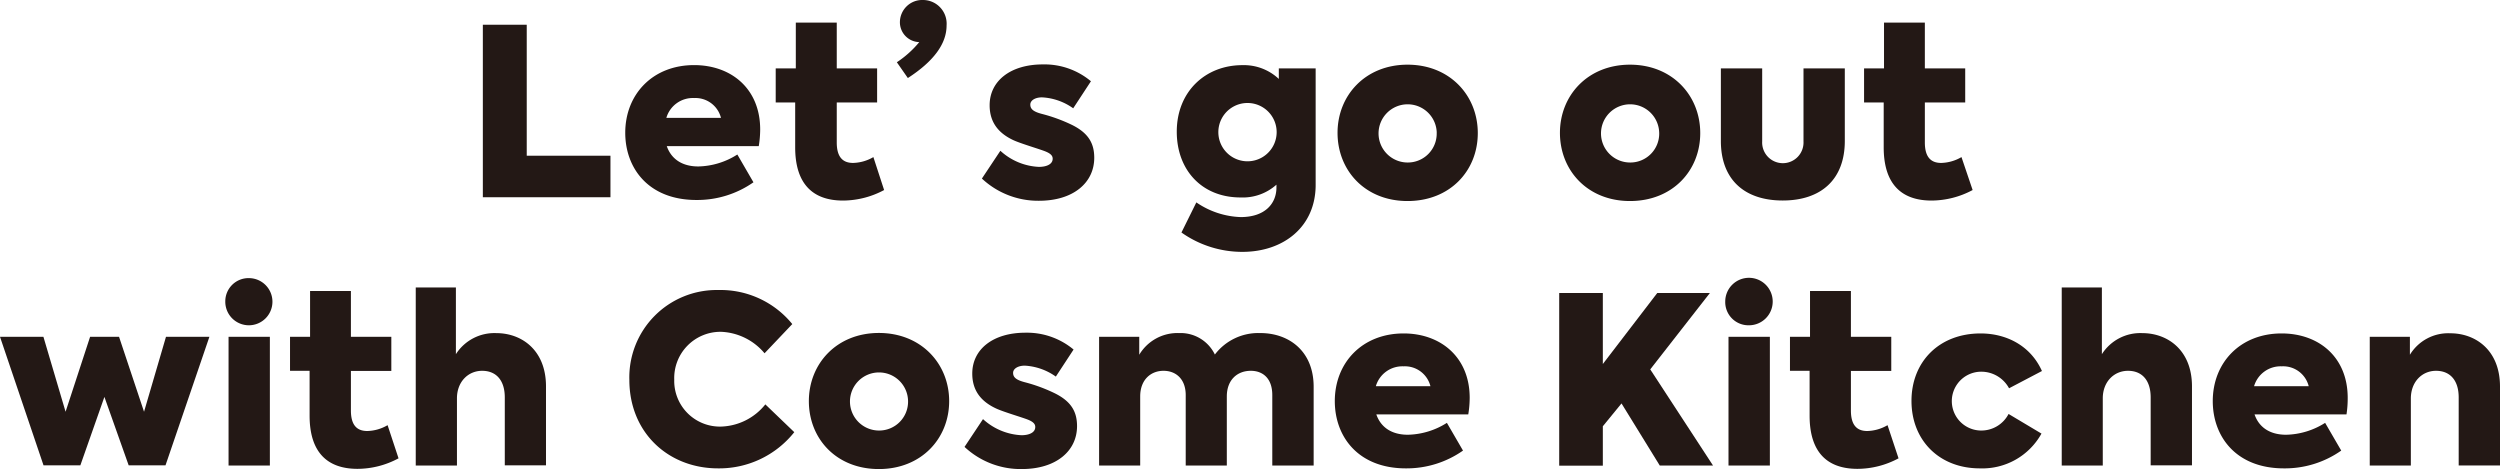
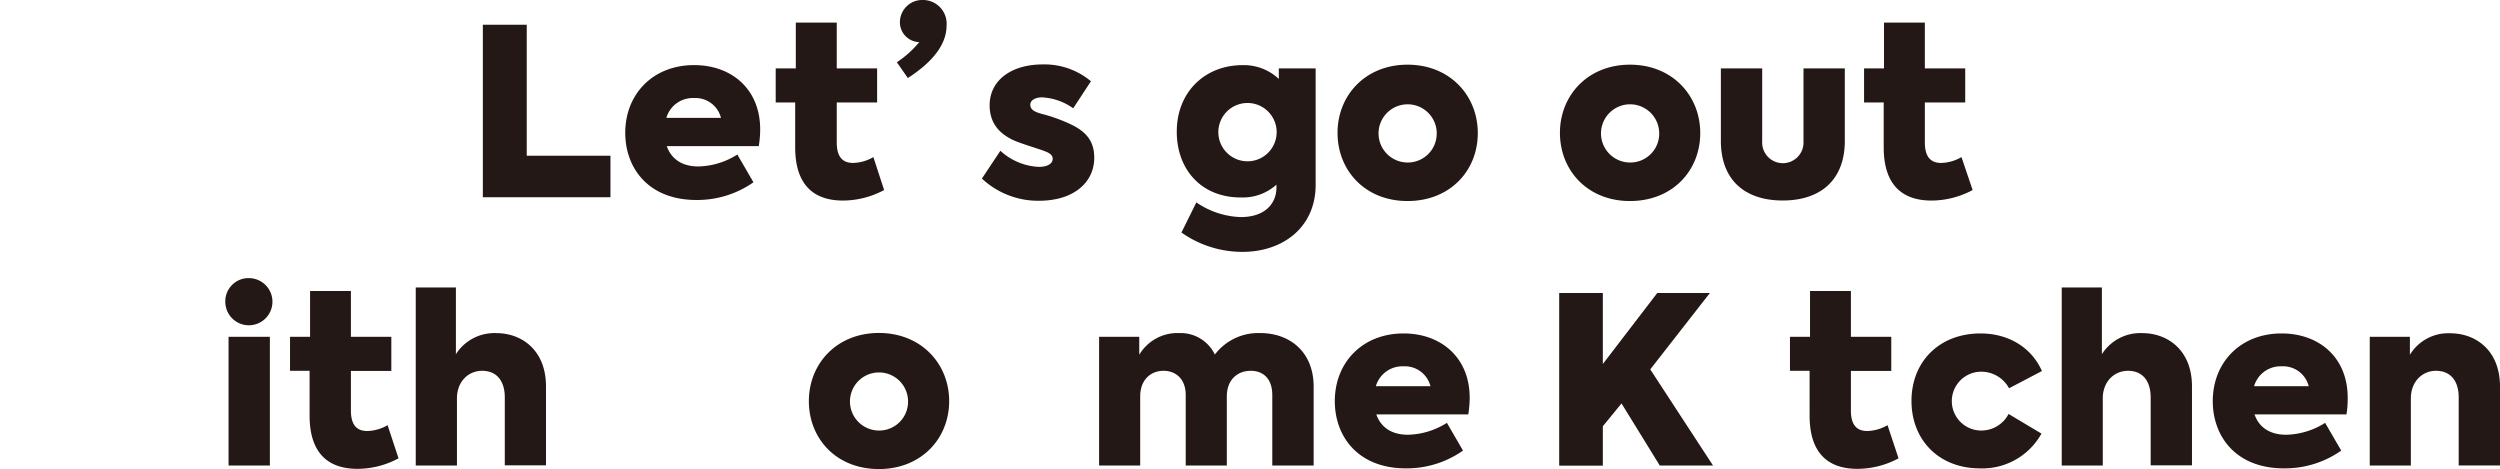
<svg xmlns="http://www.w3.org/2000/svg" viewBox="0 0 475.05 89.13">
  <defs>
    <style>.cls-1{fill:#231815;}</style>
  </defs>
  <g id="レイヤー_2" data-name="レイヤー 2">
    <g id="レイヤー_1-2" data-name="レイヤー 1">
      <path class="cls-1" d="M91.75,4.7h8.34V29.59H116v7.89H91.75Z" />
      <path class="cls-1" d="M144.18,27.77H126.7c.8,2.3,2.75,3.86,6,3.86a14.29,14.29,0,0,0,7.41-2.27l3.06,5.28A18.61,18.61,0,0,1,132.34,38c-9.14,0-13.53-6.07-13.53-12.77,0-7.32,5.23-12.86,13.08-12.86,7.05,0,12.56,4.47,12.56,12.24A19.91,19.91,0,0,1,144.18,27.77ZM126.62,22.4H137a5,5,0,0,0-5.1-3.77A5.24,5.24,0,0,0,126.62,22.4Z" />
      <path class="cls-1" d="M168,36.11a16.65,16.65,0,0,1-7.81,2c-5.85,0-9.09-3.28-9.09-10.11V19.47H147.4V13h3.82V4.3H159V13h7.67v6.47H159v7.59c0,2.75,1.11,3.9,3.1,3.9a8,8,0,0,0,3.86-1.11Z" />
      <path class="cls-1" d="M179.87,4.83c0,3.51-2.48,6.84-7.36,10l-2.09-3A19.3,19.3,0,0,0,174.68,8,3.77,3.77,0,0,1,171,4.21,4.24,4.24,0,0,1,175.39,0,4.5,4.5,0,0,1,179.87,4.83Z" />
      <path class="cls-1" d="M186.58,33.93l3.51-5.28a11.58,11.58,0,0,0,7.32,3.06c1.42,0,2.62-.48,2.62-1.55,0-.49-.27-.93-1.34-1.37s-4.61-1.47-6.07-2.13c-2.89-1.33-4.57-3.42-4.57-6.66,0-4.61,3.95-7.76,10.11-7.76a13.75,13.75,0,0,1,9.14,3.2l-3.37,5.14A11.13,11.13,0,0,0,198,18.5c-1.29,0-2.22.57-2.22,1.37s.49,1.33,2.22,1.78a30.62,30.62,0,0,1,5.77,2.12c3,1.51,4.16,3.42,4.16,6.21,0,4.71-3.94,8.17-10.51,8.17A15.64,15.64,0,0,1,186.58,33.93Z" />
      <path class="cls-1" d="M250,13V35.13c0,7.94-6.07,12.73-13.93,12.73a20,20,0,0,1-11.57-3.68l2.83-5.72a15.8,15.8,0,0,0,8.43,2.79c4.62,0,6.79-2.57,6.79-5.63v-.53a9.58,9.58,0,0,1-6.83,2.43c-7.36,0-12.11-5.23-12.11-12.5,0-7.63,5.46-12.64,12.46-12.64A9.68,9.68,0,0,1,243,15V13Zm-7.41,12.11a5.54,5.54,0,1,0-11.08,0,5.54,5.54,0,1,0,11.08,0Z" />
      <path class="cls-1" d="M254.16,25.24c0-7.1,5.27-12.95,13.3-12.95s13.35,5.85,13.35,13-5.27,12.91-13.35,12.91S254.16,32.38,254.16,25.24Zm18.85,0a5.53,5.53,0,1,0-5.55,5.64A5.49,5.49,0,0,0,273,25.19Z" />
      <path class="cls-1" d="M296.42,25.24c0-7.1,5.28-12.95,13.31-12.95s13.35,5.85,13.35,13-5.28,12.91-13.35,12.91S296.42,32.38,296.42,25.24Zm18.86,0a5.53,5.53,0,1,0-5.55,5.64A5.49,5.49,0,0,0,315.28,25.19Z" />
      <path class="cls-1" d="M327,26.79V13h7.85V26.88a3.93,3.93,0,1,0,7.85,0V13h7.85V26.79c0,7.32-4.52,11.31-11.8,11.31S327,34.11,327,26.79Z" />
      <path class="cls-1" d="M374.84,36.11a16.65,16.65,0,0,1-7.81,2c-5.85,0-9.09-3.28-9.09-10.11V19.47h-3.73V13H358V4.3h7.76V13h7.67v6.47h-7.67v7.59c0,2.75,1.11,3.9,3.1,3.9a8,8,0,0,0,3.86-1.11Z" />
-       <path class="cls-1" d="M0,64H8.25l4.21,14.24L17.12,64h5.5l4.75,14.24L31.54,64h8.25L31.45,88.42h-7l-4.61-13-4.57,13h-7Z" />
      <path class="cls-1" d="M42.81,57.28a4.41,4.41,0,0,1,4.53-4.43,4.48,4.48,0,1,1-4.53,4.43Zm.62,31.18V64h7.85V88.46Z" />
      <path class="cls-1" d="M75.73,87.09a16.52,16.52,0,0,1-7.8,2c-5.86,0-9.1-3.28-9.1-10.11V70.46H55.11V64h3.81v-8.7h7.76V64h7.68v6.48H66.68V78c0,2.75,1.11,3.9,3.11,3.9a8,8,0,0,0,3.86-1.11Z" />
      <path class="cls-1" d="M79,54.62h7.63V67.3a8.68,8.68,0,0,1,7.68-4c4.83,0,9.44,3.24,9.44,10.12v15H95.92V75.51c0-3.24-1.64-5.05-4.3-5.05s-4.79,2.08-4.79,5.23V88.46H79Z" />
-       <path class="cls-1" d="M119.59,72.18a16.6,16.6,0,0,1,16.9-17.07,17.59,17.59,0,0,1,14.06,6.47l-5.27,5.55A11.35,11.35,0,0,0,137,63.05a8.79,8.79,0,0,0-8.88,9.09A8.68,8.68,0,0,0,137,81.06a11.19,11.19,0,0,0,8.43-4.22l5.5,5.28A18.22,18.22,0,0,1,136.45,89C127,89,119.59,82.21,119.59,72.18Z" />
      <path class="cls-1" d="M153.7,76.22c0-7.1,5.28-12.95,13.31-12.95s13.35,5.85,13.35,12.95S175.08,89.13,167,89.13,153.7,83.36,153.7,76.22Zm18.85,0A5.52,5.52,0,1,0,167,81.81,5.49,5.49,0,0,0,172.55,76.18Z" />
-       <path class="cls-1" d="M183.28,84.92l3.51-5.28a11.63,11.63,0,0,0,7.31,3.06c1.43,0,2.62-.49,2.62-1.56,0-.48-.26-.93-1.33-1.37s-4.61-1.46-6.07-2.13c-2.89-1.33-4.57-3.41-4.57-6.65,0-4.62,3.94-7.77,10.11-7.77a13.82,13.82,0,0,1,9.14,3.2l-3.37,5.14a11.22,11.22,0,0,0-5.9-2.08c-1.29,0-2.22.58-2.22,1.37s.49,1.33,2.22,1.78a30.42,30.42,0,0,1,5.76,2.13c3,1.51,4.17,3.41,4.17,6.21,0,4.7-3.94,8.16-10.51,8.16A15.61,15.61,0,0,1,183.28,84.92Z" />
      <path class="cls-1" d="M249.62,73.51V88.46h-7.86V75.07c0-3.24-1.86-4.61-4.08-4.61-2.57,0-4.56,1.72-4.56,4.87V88.46h-7.81V75.07c0-3-1.82-4.61-4.22-4.61s-4.43,1.68-4.43,4.87V88.46h-7.81V64h7.63v3.41a8.45,8.45,0,0,1,7.59-4.12,7.23,7.23,0,0,1,6.78,4.08,10.36,10.36,0,0,1,8.61-4.08C244.74,63.27,249.62,66.55,249.62,73.51Z" />
      <path class="cls-1" d="M279,78.75H261.53c.8,2.31,2.75,3.86,6,3.86a14.38,14.38,0,0,0,7.41-2.26L278,85.62A18.65,18.65,0,0,1,267.16,89c-9.13,0-13.52-6.08-13.52-12.78,0-7.32,5.23-12.86,13.08-12.86,7,0,12.55,4.48,12.55,12.24A19.75,19.75,0,0,1,279,78.75Zm-17.57-5.37h10.38a5,5,0,0,0-5.1-3.77A5.25,5.25,0,0,0,261.44,73.38Z" />
      <path class="cls-1" d="M308.12,76.66,304.57,81v7.49h-8.29V55.68h8.29V69.17l10.34-13.49h10L313.58,70.19l11.93,18.27H315.39Z" />
-       <path class="cls-1" d="M327.83,57.28a4.51,4.51,0,1,1,4.53,4.53A4.41,4.41,0,0,1,327.83,57.28Zm.62,31.18V64h7.86V88.46Z" />
      <path class="cls-1" d="M360.76,87.09a16.53,16.53,0,0,1-7.81,2c-5.86,0-9.09-3.28-9.09-10.11V70.46h-3.73V64h3.81v-8.7h7.77V64h7.67v6.48h-7.67V78c0,2.75,1.11,3.9,3.1,3.9a8,8,0,0,0,3.86-1.11Z" />
      <path class="cls-1" d="M363.22,76.18c0-7.46,5.28-12.82,13.13-12.82,4.88,0,9.49,2.3,11.66,7.14l-6.25,3.28a6,6,0,0,0-5.24-3.15,5.59,5.59,0,0,0-.09,11.18,5.83,5.83,0,0,0,5.24-3.15l6.25,3.73A12.85,12.85,0,0,1,376.21,89C368.5,89,363.22,83.67,363.22,76.18Z" />
      <path class="cls-1" d="M391.77,54.62h7.63V67.3a8.66,8.66,0,0,1,7.67-4c4.84,0,9.45,3.24,9.45,10.12v15h-7.85V75.51c0-3.24-1.64-5.05-4.3-5.05s-4.8,2.08-4.8,5.23V88.46h-7.8Z" />
      <path class="cls-1" d="M445.88,78.75H428.41c.79,2.31,2.75,3.86,6,3.86a14.35,14.35,0,0,0,7.41-2.26l3.06,5.27A18.62,18.62,0,0,1,434,89c-9.14,0-13.53-6.08-13.53-12.78,0-7.32,5.23-12.86,13.08-12.86,7.06,0,12.56,4.48,12.56,12.24A19.81,19.81,0,0,1,445.88,78.75Zm-17.56-5.37H438.7a5,5,0,0,0-5.11-3.77A5.25,5.25,0,0,0,428.32,73.38Z" />
      <path class="cls-1" d="M450.3,64h7.63v3.41a8.53,8.53,0,0,1,7.67-4.08c4.84,0,9.45,3.24,9.45,10.12v15H467.2V75.51c0-3.24-1.64-5.05-4.3-5.05s-4.79,2.08-4.79,5.27V88.46H450.3Z" />
    </g>
  </g>
</svg>